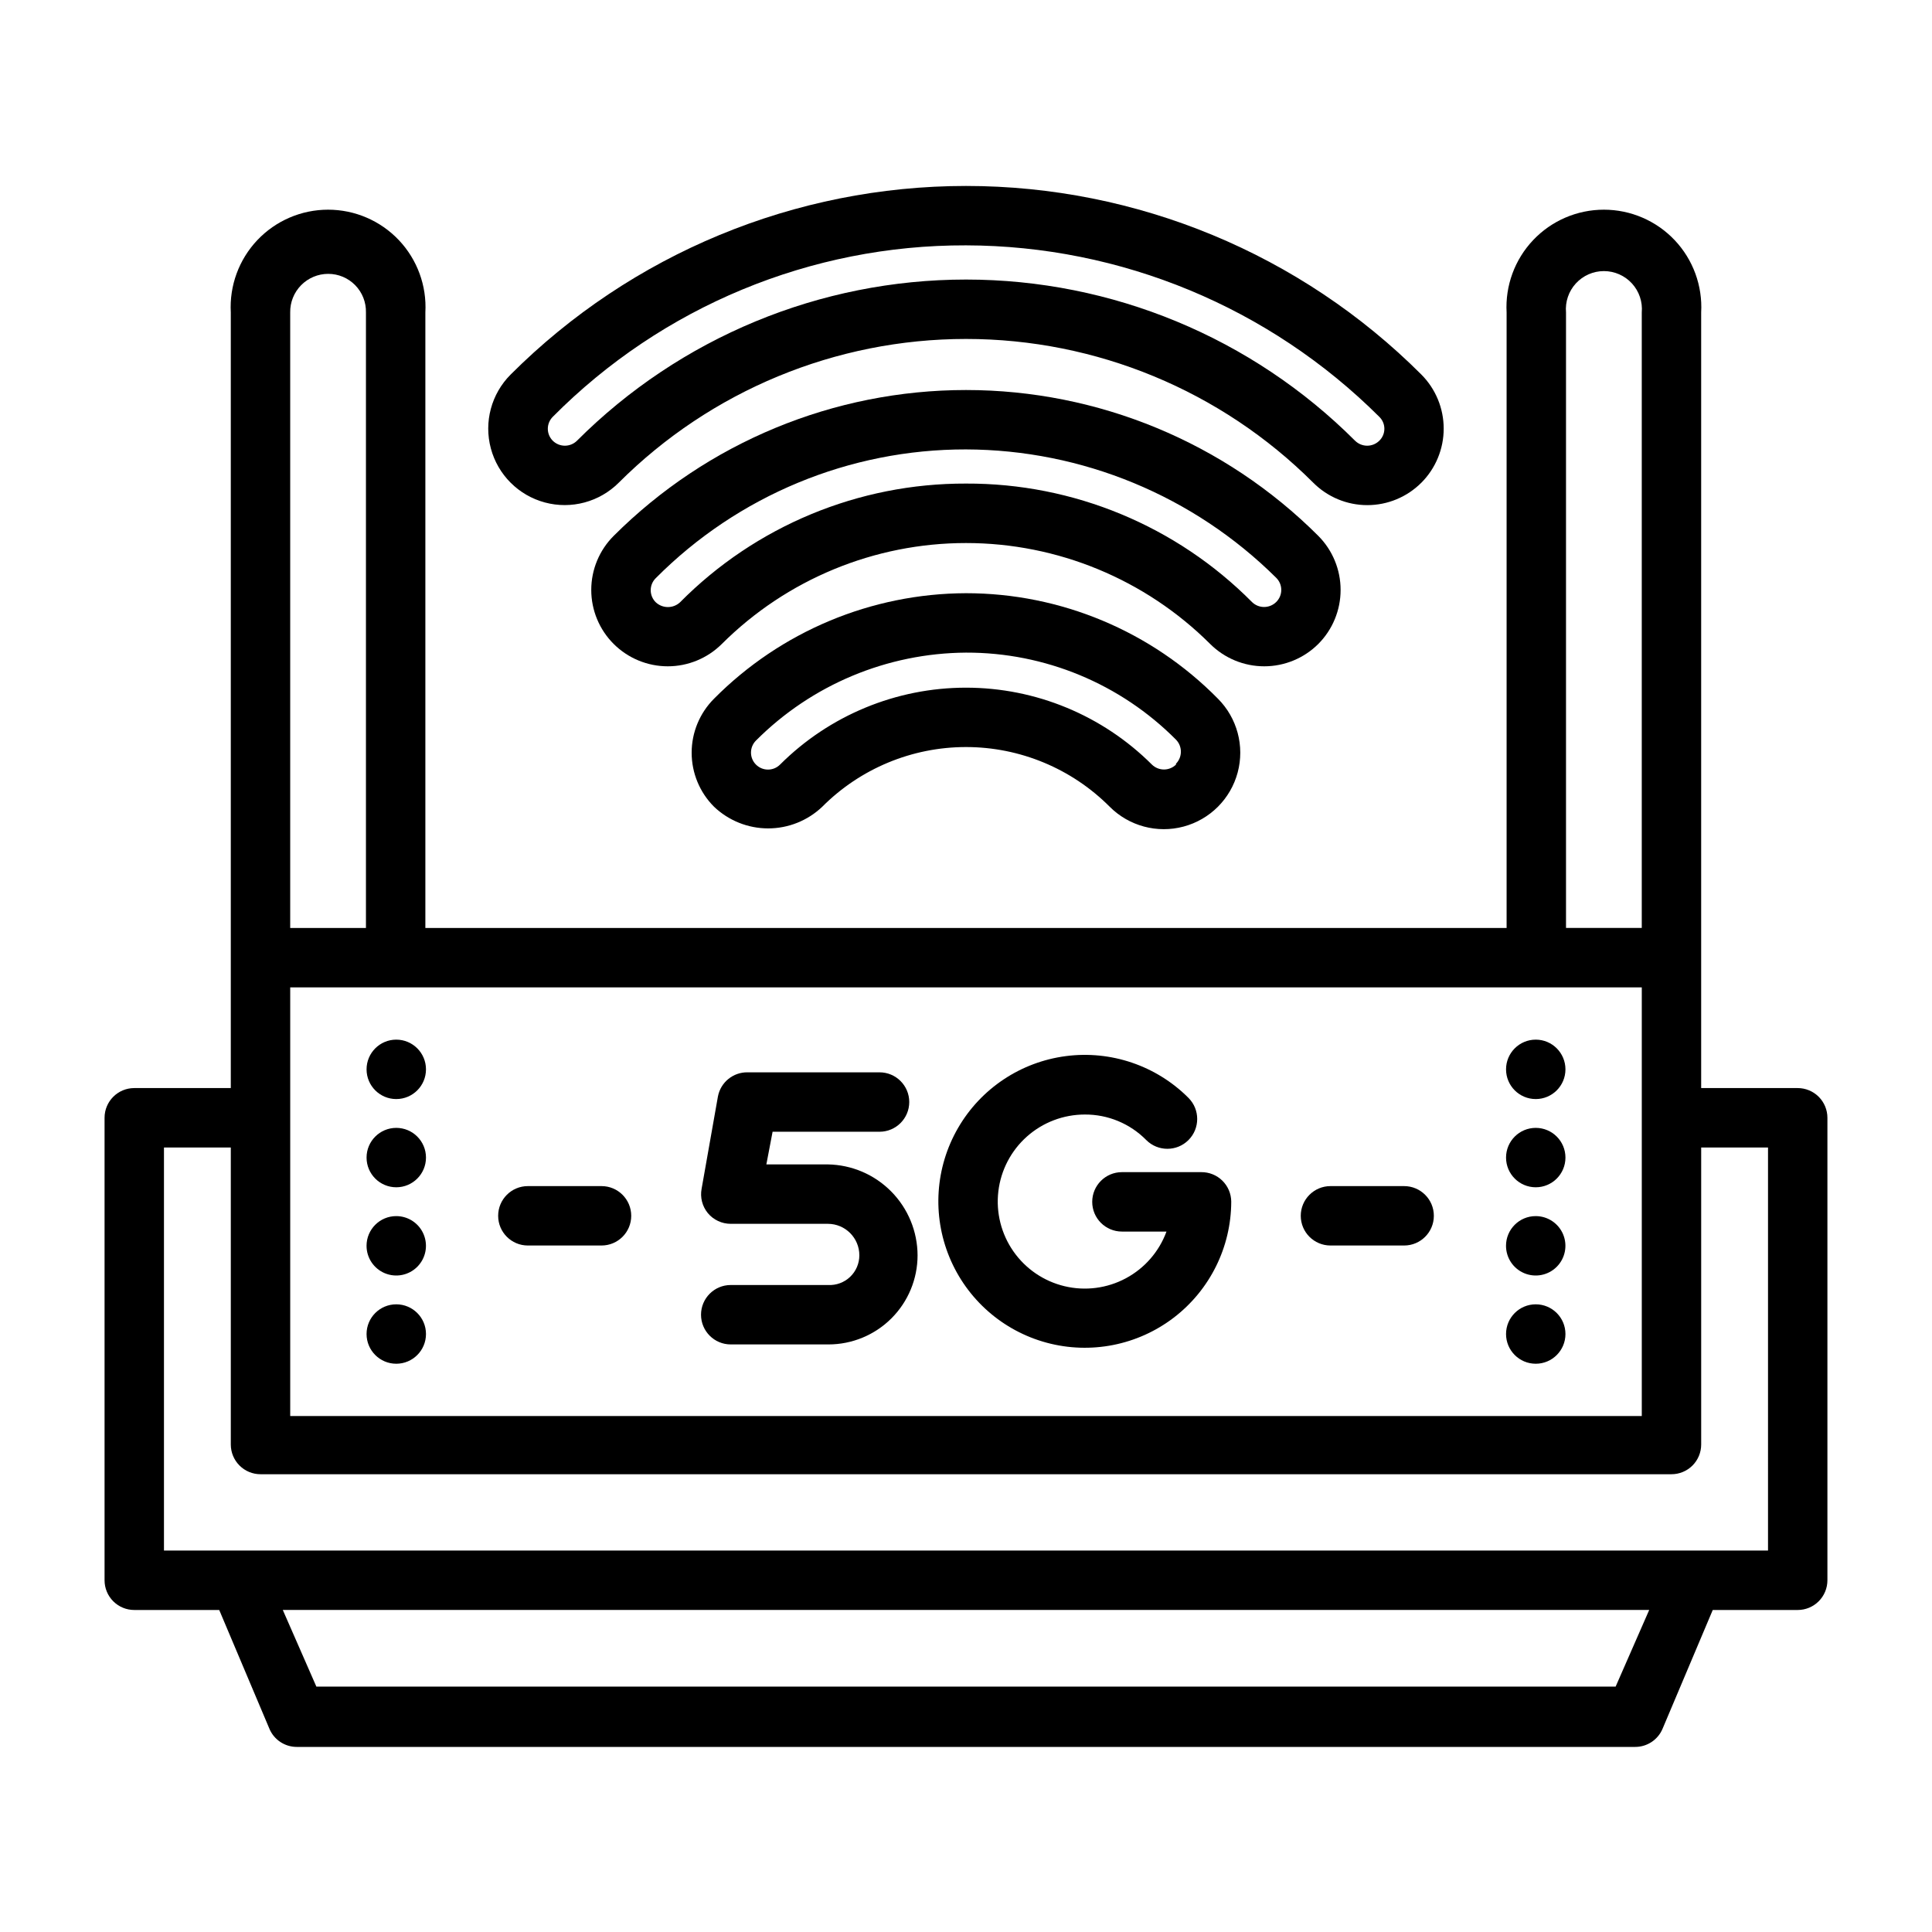
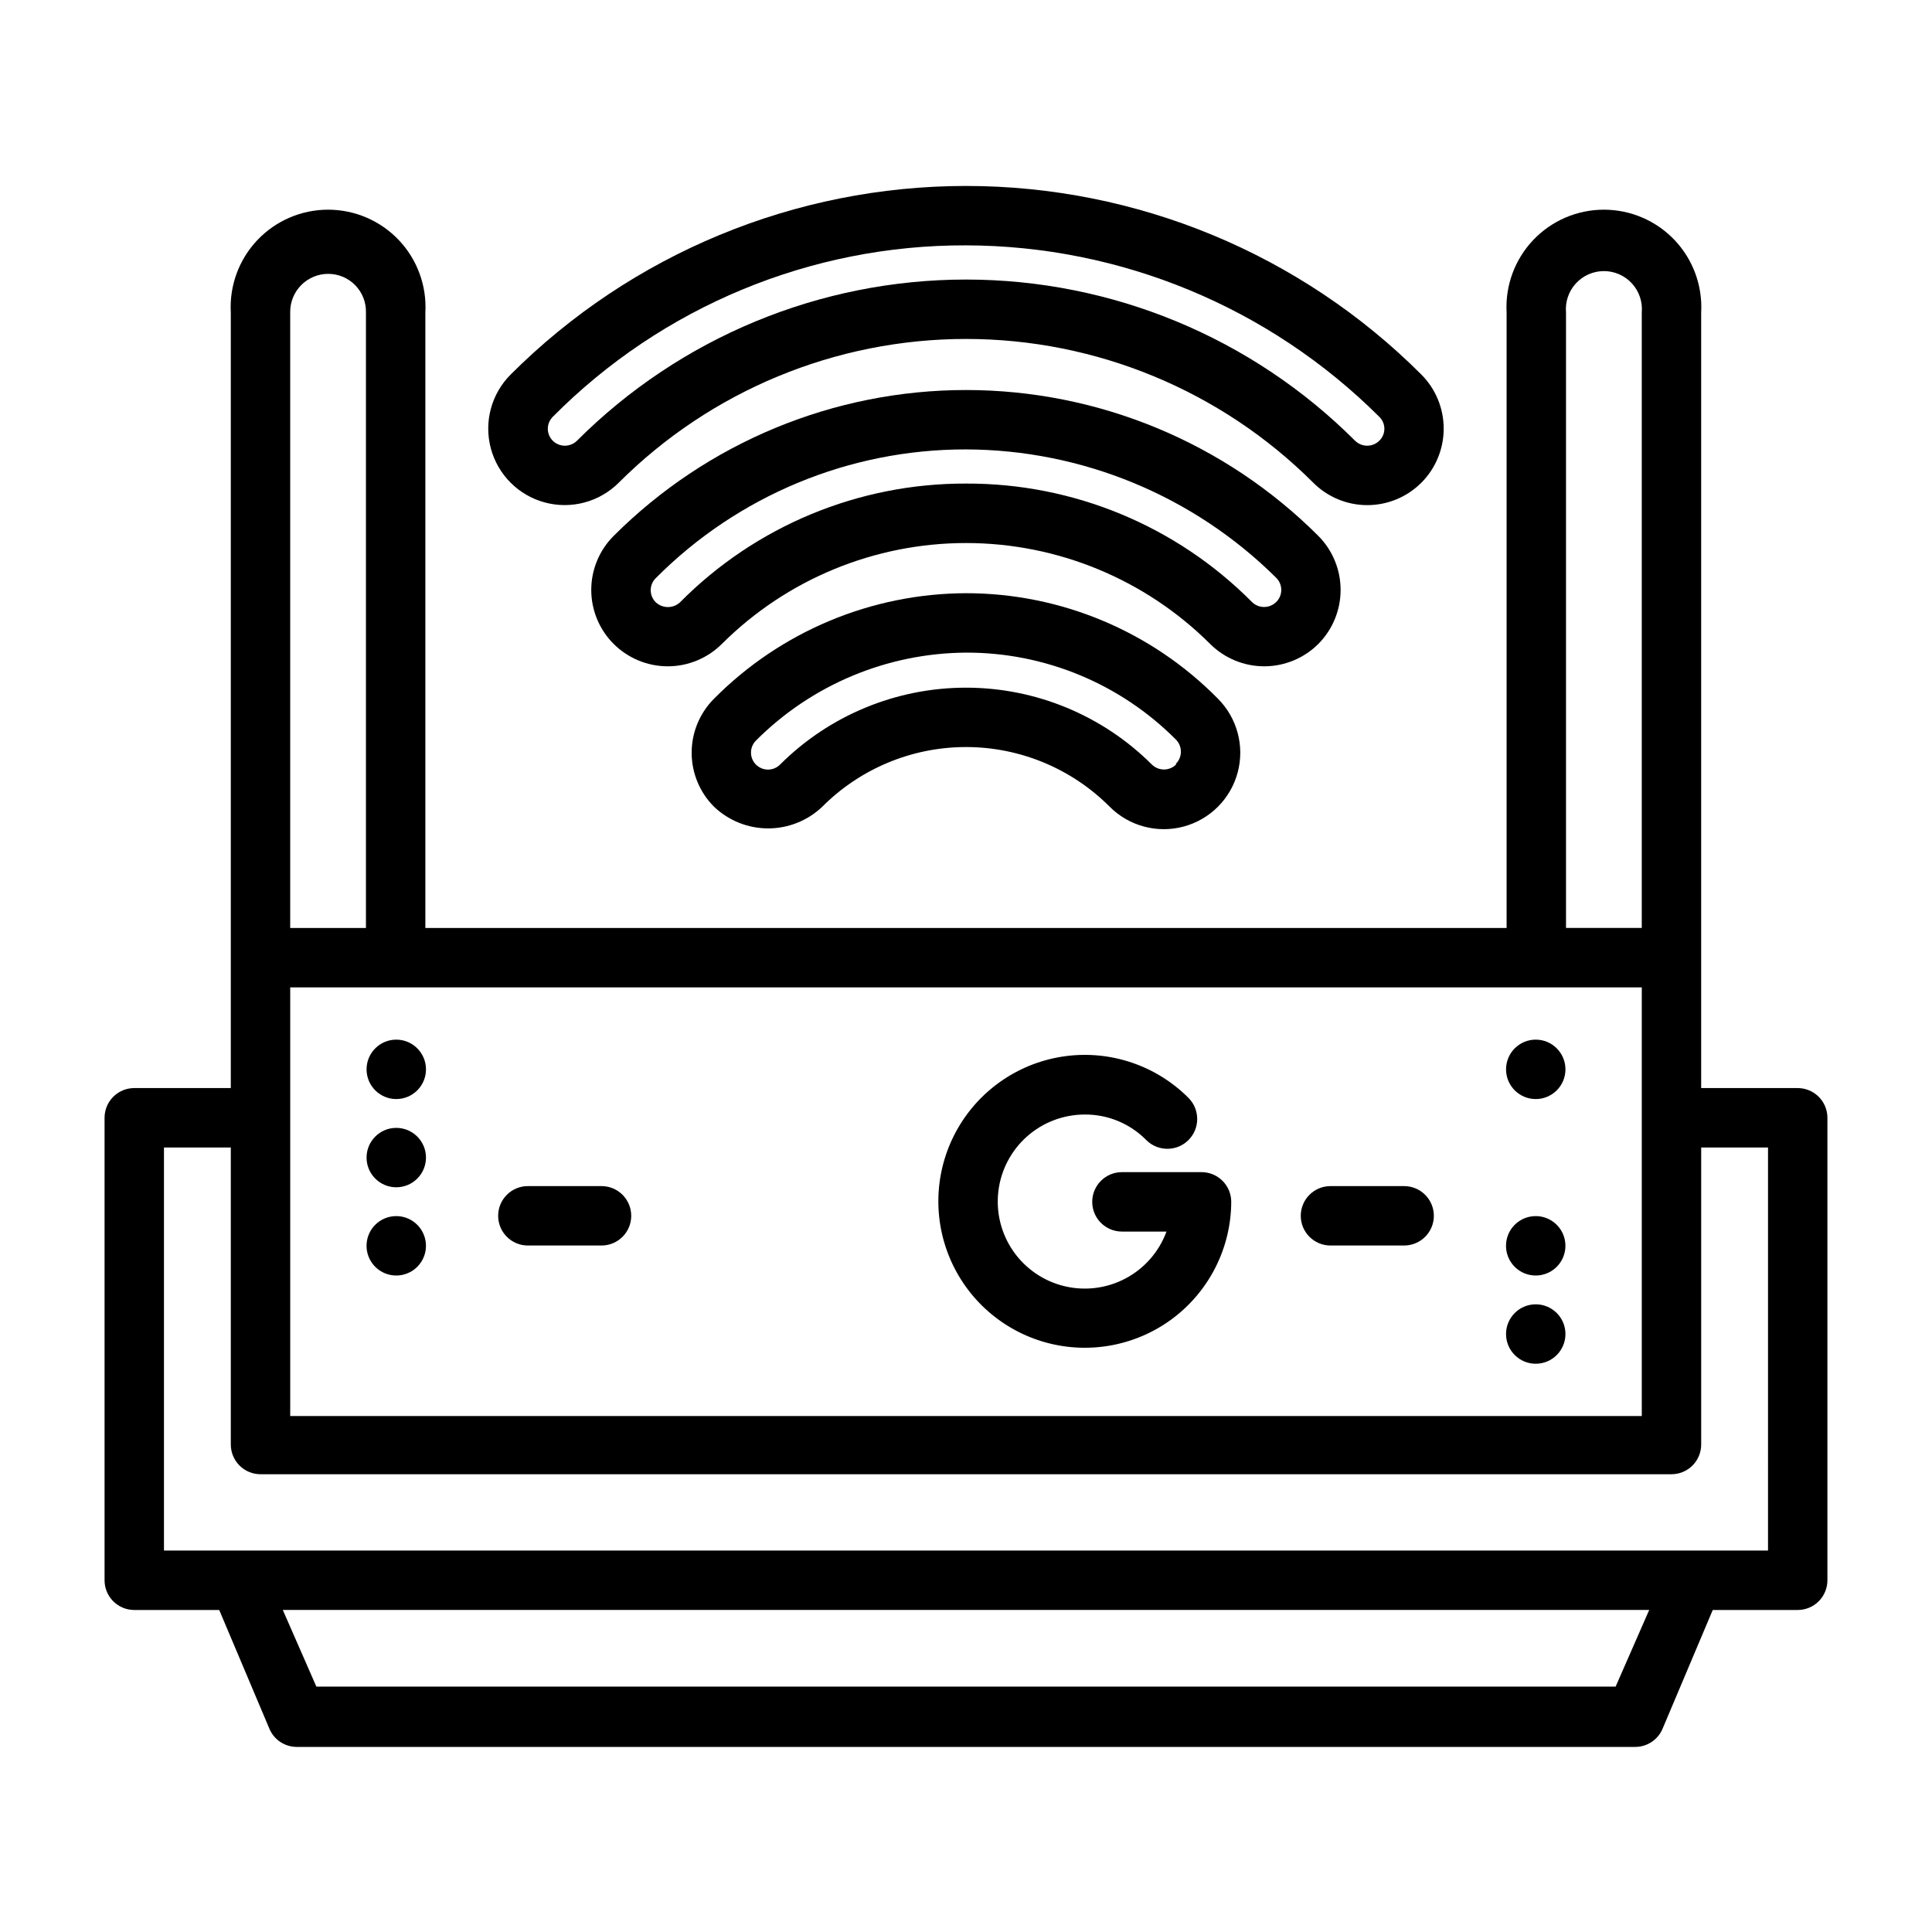
<svg xmlns="http://www.w3.org/2000/svg" fill="#000000" width="800px" height="800px" version="1.1" viewBox="144 144 512 512">
  <g>
    <path d="m620.41 432.35h-25.582v-205.54c0.391-7.082-2.148-14.016-7.027-19.172-4.875-5.152-11.66-8.07-18.754-8.07-7.098 0-13.879 2.918-18.754 8.07-4.879 5.156-7.418 12.09-7.027 19.172v163.11h-286.54v-163.11c0.395-7.082-2.148-14.016-7.023-19.172-4.879-5.152-11.66-8.07-18.758-8.07-7.094 0-13.875 2.918-18.754 8.07-4.875 5.156-7.418 12.09-7.027 19.172v205.54h-25.582c-4.348 0-7.871 3.527-7.871 7.871v122.57c0 2.086 0.828 4.09 2.305 5.566s3.477 2.305 5.566 2.305h22.516l13.305 31.488h-0.004c1.234 2.91 4.086 4.801 7.242 4.801h354.71c3.16 0 6.012-1.891 7.242-4.801l13.305-31.488h22.512c2.09 0 4.09-0.828 5.566-2.305 1.477-1.477 2.309-3.481 2.309-5.566v-122.57c0-2.086-0.832-4.09-2.309-5.566-1.477-1.473-3.477-2.305-5.566-2.305zm-399.5-26.684h358.18v113.59h-358.18zm338.1-178.86c-0.246-2.816 0.695-5.606 2.606-7.691 1.91-2.086 4.606-3.273 7.434-3.273s5.523 1.188 7.434 3.273c1.906 2.086 2.852 4.875 2.602 7.691v163.11h-20.074zm-328.03-10.23c2.695-0.004 5.273 1.082 7.156 3.008 1.883 1.93 2.906 4.531 2.844 7.223v163.11h-20.074v-163.11c-0.043-2.699 1-5.301 2.894-7.227 1.895-1.922 4.481-3.008 7.18-3.004zm341.18 374.39h-344.32l-8.895-20.309h362.11zm40.383-36.051h-425.09v-106.82h17.711v78.719c0 2.09 0.832 4.09 2.309 5.566 1.477 1.477 3.477 2.305 5.566 2.305h373.92c2.086 0 4.09-0.828 5.566-2.305 1.473-1.477 2.305-3.477 2.305-5.566v-78.719h17.711z" />
-     <path d="m363.39 452.58h-16.297l1.652-8.66h28.34v0.004c4.348 0 7.875-3.527 7.875-7.875 0-4.348-3.527-7.871-7.875-7.871h-34.949c-3.828-0.07-7.148 2.621-7.875 6.379l-4.328 24.48c-0.434 2.289 0.172 4.652 1.652 6.453 1.5 1.801 3.723 2.84 6.062 2.836h25.742c4.609 0 8.344 3.734 8.344 8.344 0.004 2.156-0.879 4.223-2.445 5.711-1.562 1.488-3.664 2.269-5.82 2.16h-25.82c-4.348 0-7.871 3.527-7.871 7.875 0 4.344 3.523 7.871 7.871 7.871h25.898c6.262 0 12.27-2.488 16.699-6.918 4.43-4.43 6.918-10.438 6.918-16.699-0.02-6.328-2.523-12.395-6.969-16.898-4.445-4.508-10.477-7.086-16.805-7.191z" />
    <path d="m462.34 454.63h-21.016c-4.348 0-7.875 3.527-7.875 7.875s3.527 7.871 7.875 7.871h11.809-0.004c-1.945 5.305-5.773 9.707-10.75 12.375-4.981 2.672-10.766 3.422-16.262 2.106-5.496-1.312-10.316-4.598-13.551-9.23-3.234-4.633-4.656-10.293-3.992-15.902 0.66-5.613 3.359-10.785 7.582-14.539s9.676-5.824 15.328-5.824c6.121-0.039 12 2.406 16.293 6.769 3.086 3.086 8.094 3.086 11.18 0 3.086-3.086 3.086-8.094 0-11.18-8.523-8.539-20.531-12.633-32.492-11.07-11.965 1.559-22.52 8.594-28.566 19.035-6.047 10.438-6.891 23.098-2.289 34.25 4.602 11.152 14.125 19.531 25.773 22.668 11.648 3.141 24.098 0.684 33.68-6.644 9.582-7.332 15.211-18.699 15.23-30.766-0.023-2.086-0.871-4.082-2.363-5.543-1.488-1.461-3.5-2.269-5.59-2.25z" />
    <path d="m550.98 466.28c-4.348 0-7.871 3.523-7.871 7.871 0 3.184 1.918 6.055 4.859 7.273s6.328 0.547 8.578-1.707c2.25-2.25 2.926-5.637 1.707-8.578s-4.09-4.859-7.273-4.859z" />
    <path d="m558.86 497.53c0 4.348-3.523 7.875-7.871 7.875s-7.871-3.527-7.871-7.875 3.523-7.871 7.871-7.871 7.871 3.523 7.871 7.871" />
    <path d="m558.86 427.39c0 4.348-3.523 7.871-7.871 7.871s-7.871-3.523-7.871-7.871c0-4.348 3.523-7.875 7.871-7.875s7.871 3.527 7.871 7.875" />
-     <path d="m558.86 450.77c0 4.348-3.523 7.871-7.871 7.871s-7.871-3.523-7.871-7.871c0-4.348 3.523-7.871 7.871-7.871s7.871 3.523 7.871 7.871" />
    <path d="m249.01 466.28c-4.348 0-7.871 3.523-7.871 7.871 0 3.184 1.918 6.055 4.859 7.273s6.328 0.547 8.578-1.707c2.254-2.25 2.926-5.637 1.707-8.578s-4.09-4.859-7.273-4.859z" />
-     <path d="m256.89 497.53c0 4.348-3.527 7.875-7.875 7.875-4.348 0-7.871-3.527-7.871-7.875s3.523-7.871 7.871-7.871c4.348 0 7.875 3.523 7.875 7.871" />
    <path d="m256.89 427.39c0 4.348-3.527 7.871-7.875 7.871-4.348 0-7.871-3.523-7.871-7.871 0-4.348 3.523-7.875 7.871-7.875 4.348 0 7.875 3.527 7.875 7.875" />
    <path d="m256.89 450.77c0 4.348-3.527 7.871-7.875 7.871-4.348 0-7.871-3.523-7.871-7.871 0-4.348 3.523-7.871 7.871-7.871 4.348 0 7.875 3.523 7.875 7.871" />
    <path d="m303.41 458.33h-19.523c-4.348 0-7.871 3.523-7.871 7.871s3.523 7.871 7.871 7.871h19.523c4.348 0 7.871-3.523 7.871-7.871s-3.523-7.871-7.871-7.871z" />
    <path d="m516.11 458.33h-19.52c-4.348 0-7.875 3.523-7.875 7.871s3.527 7.871 7.875 7.871h19.523-0.004c4.348 0 7.875-3.523 7.875-7.871s-3.527-7.871-7.875-7.871z" />
    <path d="m333.24 329.15c-3.805 3.797-5.945 8.953-5.945 14.328 0 5.379 2.141 10.531 5.945 14.328 3.867 3.676 8.996 5.727 14.328 5.727 5.336 0 10.465-2.051 14.328-5.727 10.09-10.133 23.801-15.832 38.102-15.832 14.297 0 28.008 5.699 38.098 15.832 5.121 5.117 12.582 7.117 19.574 5.242 6.992-1.871 12.453-7.332 14.324-14.324 1.875-6.992-0.125-14.453-5.242-19.574-17.609-17.879-41.66-27.945-66.754-27.945-25.082 0.086-49.098 10.141-66.758 27.945zm122.41 17.477c-1.773 1.73-4.602 1.73-6.375 0-13.078-13.055-30.801-20.387-49.277-20.387-18.48 0-36.203 7.332-49.281 20.387-1.762 1.762-4.613 1.762-6.375 0-1.762-1.758-1.762-4.613 0-6.375 14.758-14.793 34.758-23.164 55.656-23.301 20.887-0.059 40.93 8.25 55.652 23.066 1.73 1.773 1.73 4.602 0 6.375z" />
    <path d="m493.36 314.66c3.789-3.805 5.914-8.957 5.914-14.324 0-5.371-2.125-10.523-5.914-14.328-24.766-24.746-58.348-38.648-93.359-38.648-35.016 0-68.594 13.902-93.363 38.648-3.809 3.797-5.949 8.949-5.949 14.328 0 5.375 2.141 10.531 5.949 14.324 3.805 3.789 8.957 5.918 14.328 5.918 5.367 0 10.52-2.129 14.324-5.918 17.18-17.129 40.449-26.75 64.711-26.75 24.258 0 47.531 9.621 64.707 26.75 3.805 3.789 8.957 5.918 14.328 5.918 5.367 0 10.52-2.129 14.324-5.918zm-93.359-42.508c-28.469-0.09-55.781 11.254-75.809 31.488-1.805 1.652-4.57 1.652-6.375 0-0.879-0.844-1.371-2.012-1.371-3.227 0-1.219 0.492-2.383 1.371-3.227 21.75-21.867 51.34-34.141 82.184-34.086 30.797 0.09 60.324 12.305 82.184 34.004 0.875 0.848 1.367 2.012 1.367 3.231 0 1.215-0.492 2.379-1.367 3.227-1.773 1.73-4.606 1.73-6.379 0-20.039-20.203-47.348-31.52-75.805-31.41z" />
    <path d="m520.68 271.92c3.789-3.809 5.914-8.957 5.914-14.328s-2.125-10.52-5.914-14.328c-32.004-32.004-75.414-49.984-120.68-49.984-45.266 0-88.672 17.98-120.68 49.984-5.117 5.121-7.117 12.578-5.242 19.57 1.871 6.992 7.332 12.457 14.324 14.328 6.992 1.875 14.453-0.125 19.57-5.242 24.418-24.391 57.516-38.094 92.027-38.094 34.508 0 67.609 13.703 92.023 38.094 3.793 3.805 8.949 5.945 14.324 5.945 5.379 0 10.531-2.141 14.328-5.945zm-17.555-11.102c-27.344-27.359-64.441-42.734-103.12-42.734-38.684 0-75.781 15.375-103.12 42.734-1.773 1.73-4.602 1.73-6.375 0-0.852-0.844-1.332-1.988-1.332-3.188 0-1.199 0.48-2.344 1.332-3.188 28.949-29.184 68.391-45.547 109.5-45.422 41.062 0.102 80.422 16.43 109.5 45.422 0.871 0.832 1.363 1.984 1.363 3.188 0 1.203-0.492 2.356-1.363 3.188-1.773 1.73-4.606 1.73-6.379 0z" />
  </g>
</svg>